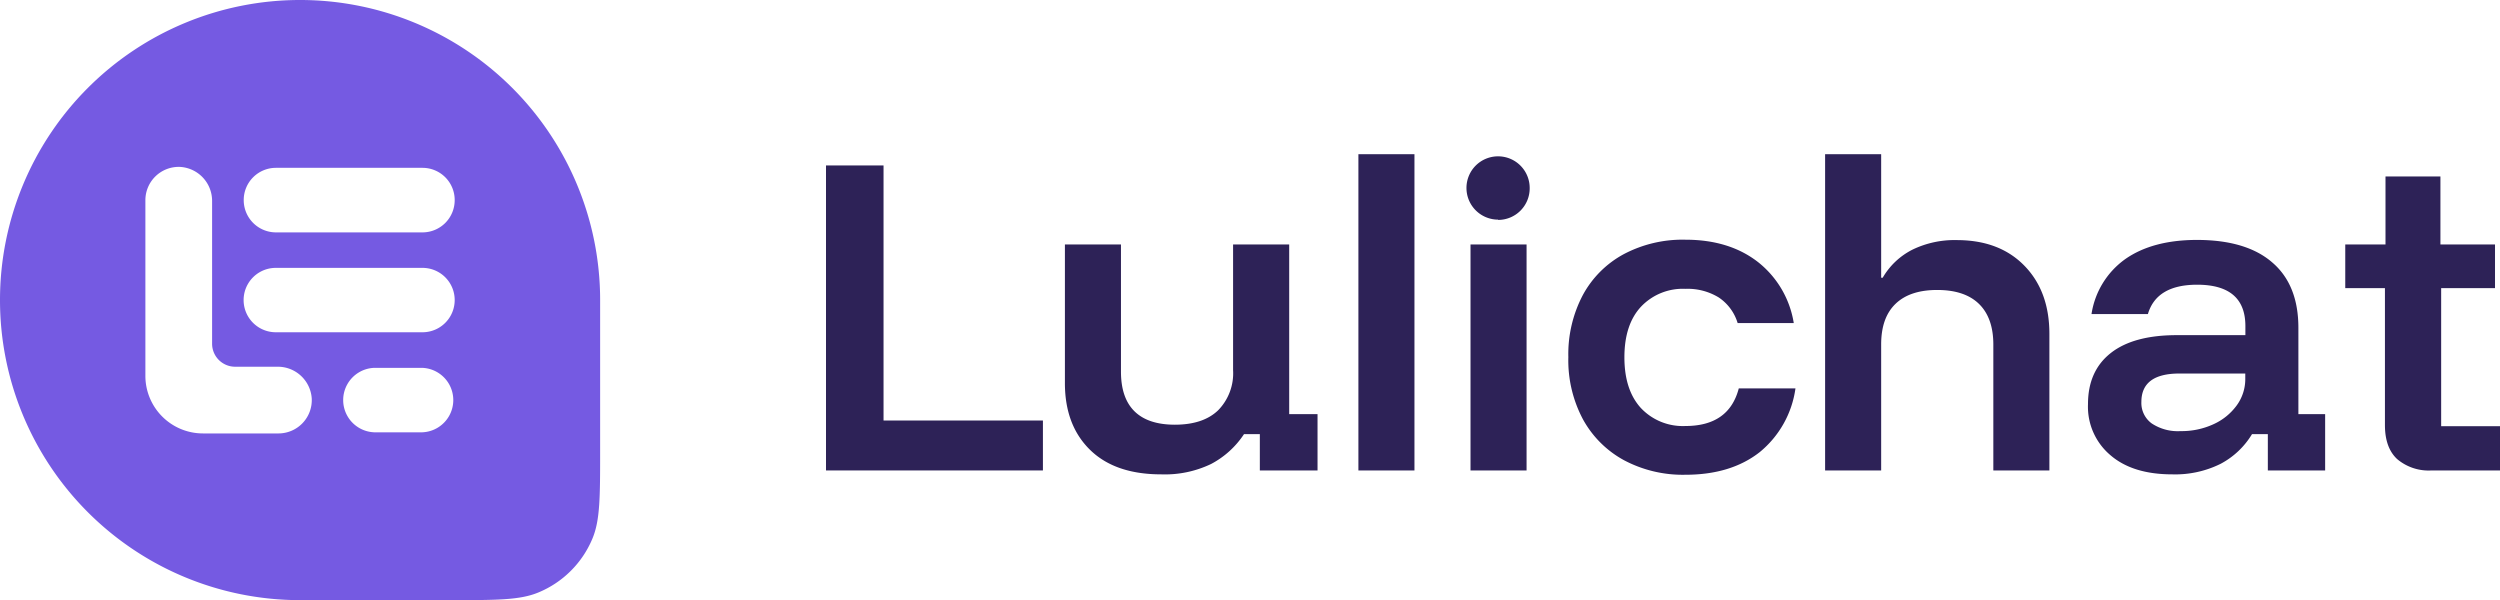
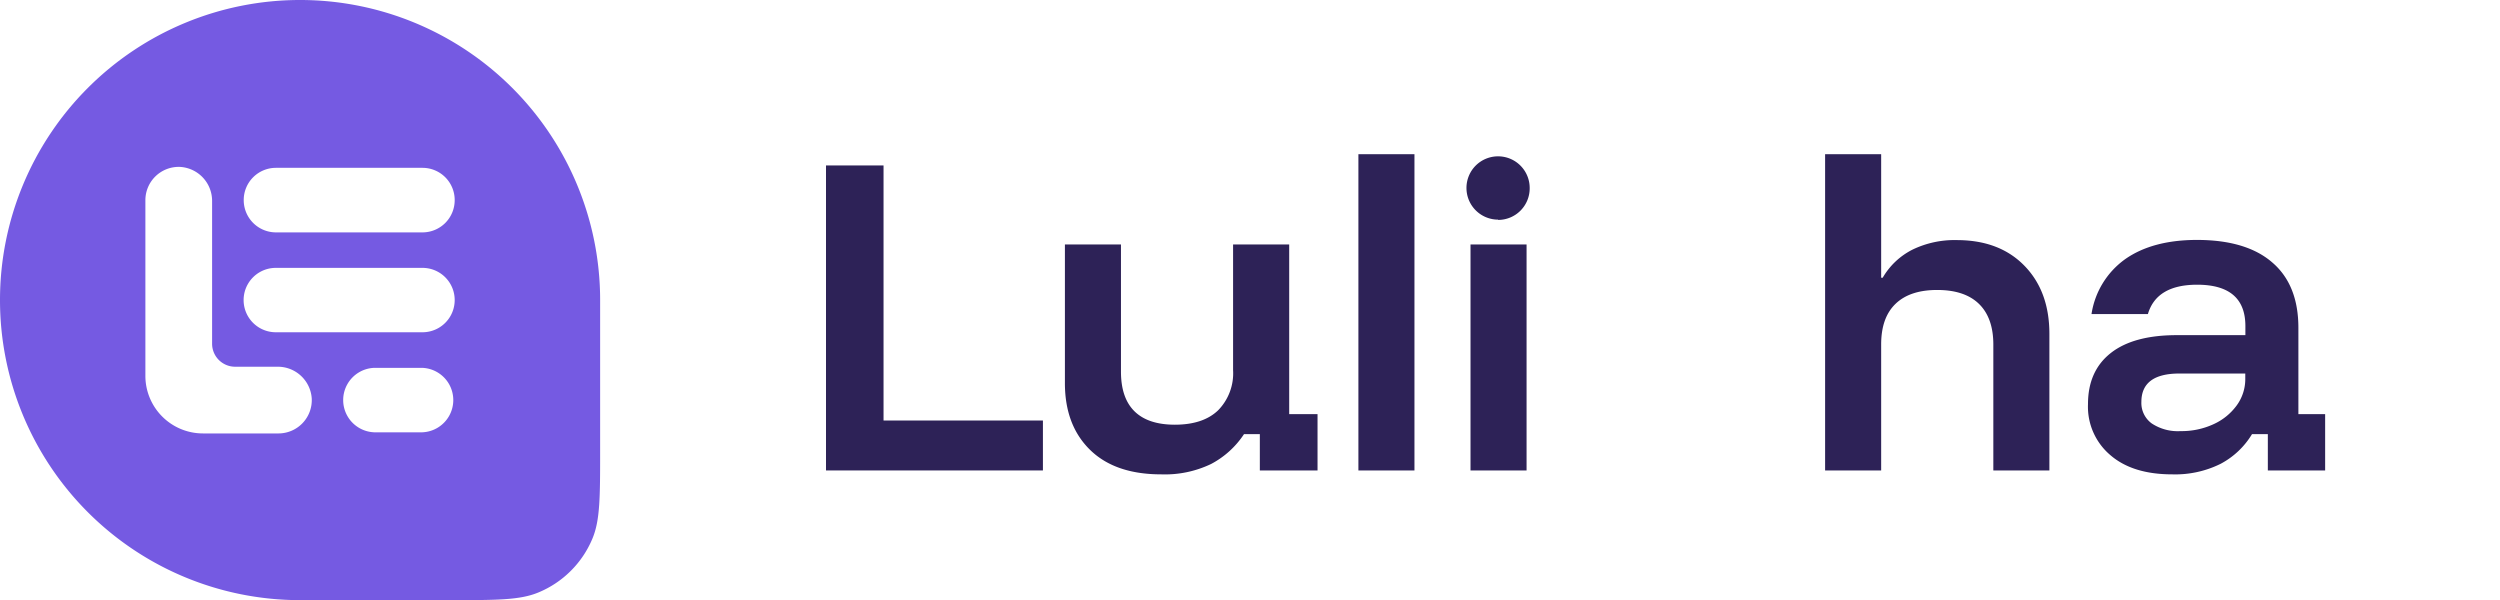
<svg xmlns="http://www.w3.org/2000/svg" viewBox="0 0 441.07 105.88">
  <defs>
    <style>.cls-1{fill:#755ae2;fill-rule:evenodd;}.cls-2{fill:#2d2257;}</style>
  </defs>
  <g id="Layer_2" data-name="Layer 2">
    <g id="Layer_1-2" data-name="Layer 1">
      <path class="cls-1" d="M52.94,0a52.94,52.94,0,0,0,0,105.88H79.41c8.22,0,12.33,0,15.57-1.35A17.6,17.6,0,0,0,104.53,95c1.35-3.24,1.35-7.35,1.35-15.57V52.94A52.94,52.94,0,0,0,52.94,0ZM49.18,76.47H35.8A10.16,10.16,0,0,1,25.65,66.32v-31a5.88,5.88,0,0,1,6.17-5.87,6,6,0,0,1,5.6,6V60.64a4.06,4.06,0,0,0,4.06,4.06H49a6,6,0,0,1,6,5.6A5.88,5.88,0,0,1,49.18,76.47Zm25.36-.2H66A5.69,5.69,0,0,1,66,64.9h8.52a5.69,5.69,0,0,1,0,11.37Zm0-17.65H48.66a5.68,5.68,0,0,1,0-11.36H74.54a5.68,5.68,0,0,1,0,11.36Zm5.68-23.33A5.68,5.68,0,0,1,74.54,41H48.66A5.69,5.69,0,0,1,43,35.29h0a5.68,5.68,0,0,1,5.68-5.68H74.54a5.68,5.68,0,0,1,5.68,5.68Z" />
      <path class="cls-2" d="M145.73,83V29.19h10.15v45H184V83Z" />
      <path class="cls-2" d="M204.87,83.69q-8.16,0-12.58-4.35t-4.41-11.78V43.13h9.89V65.57q0,4.65,2.39,7t7.1,2.36q5,0,7.64-2.53a9.32,9.32,0,0,0,2.65-7.1V43.13h9.9V73.07h5V83H222.27V76.59h-2.79a15.73,15.73,0,0,1-5.81,5.27A18.82,18.82,0,0,1,204.87,83.69Z" />
      <path class="cls-2" d="M239.66,83V27.2h9.89V83Z" />
      <path class="cls-2" d="M264.35,38.75a5.59,5.59,0,0,1-4-9.53,5.58,5.58,0,0,1,9.53,4,5.57,5.57,0,0,1-5.58,5.58ZM259.44,83V43.13h9.89V83Z" />
-       <path class="cls-2" d="M297.35,83.76a22.11,22.11,0,0,1-10.82-2.56,18.11,18.11,0,0,1-7.24-7.2,22.12,22.12,0,0,1-2.59-11,22.32,22.32,0,0,1,2.56-10.95,17.83,17.83,0,0,1,7.2-7.2,22.19,22.19,0,0,1,10.89-2.56q7.69,0,12.74,3.89A17.12,17.12,0,0,1,316.47,57h-9.9a8.33,8.33,0,0,0-3.32-4.51,10.49,10.49,0,0,0-5.9-1.53,10.15,10.15,0,0,0-7.84,3.16q-2.92,3.15-2.92,8.92T289.51,72a10.15,10.15,0,0,0,7.84,3.16q7.69,0,9.42-6.64h10a17.64,17.64,0,0,1-6.31,11.25Q305.38,83.76,297.35,83.76Z" />
      <path class="cls-2" d="M322,83V27.2h9.89V49h.27a12.68,12.68,0,0,1,5.24-4.95,17,17,0,0,1,7.84-1.69q7.5,0,11.91,4.51t4.42,12V83h-9.89V60.79c0-3.14-.85-5.53-2.53-7.17s-4.14-2.46-7.37-2.46-5.68.82-7.37,2.46-2.52,4-2.52,7.17V83Z" />
      <path class="cls-2" d="M383.25,83.69q-7,0-10.92-3.39a11.18,11.18,0,0,1-3.95-9q0-5.84,4-9T384,59.13h12.15v-1.6q0-7.29-8.5-7.3-7.17,0-8.7,5.18H369a14.61,14.61,0,0,1,6-9.73q4.81-3.34,12.58-3.35,8.76,0,13.34,4c3.06,2.64,4.58,6.47,4.58,11.52V73.07h4.72V83H400.11V76.59h-2.79a14.24,14.24,0,0,1-5.54,5.24A18,18,0,0,1,383.25,83.69Zm1.46-7.63a13.45,13.45,0,0,0,5.84-1.23,10.31,10.31,0,0,0,4.08-3.32,7.86,7.86,0,0,0,1.5-4.68V65.9H384.51q-6.7,0-6.71,5a4.46,4.46,0,0,0,1.83,3.81A8.33,8.33,0,0,0,384.71,76.06Z" />
-       <path class="cls-2" d="M429,83a8.61,8.61,0,0,1-6.07-2q-2.16-2-2.16-6V50.83h-7v-7.7h7.1v-12h9.69v12h9.63v7.7h-9.5V75.19h10.43V83Z" />
    </g>
  </g>
</svg>